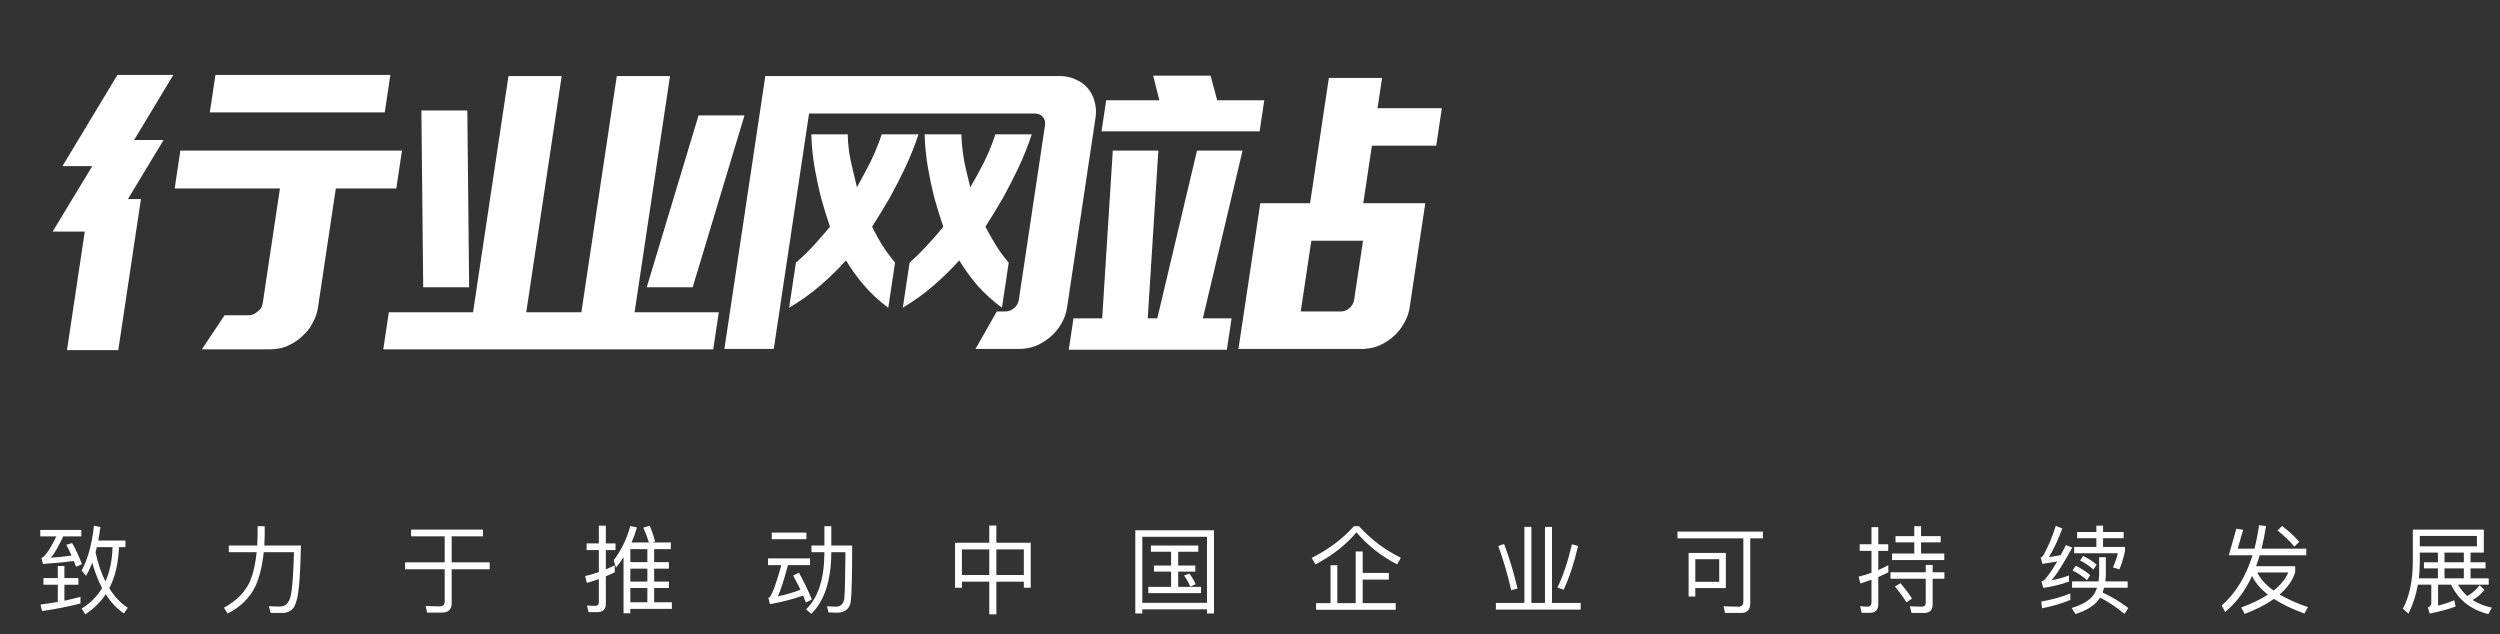
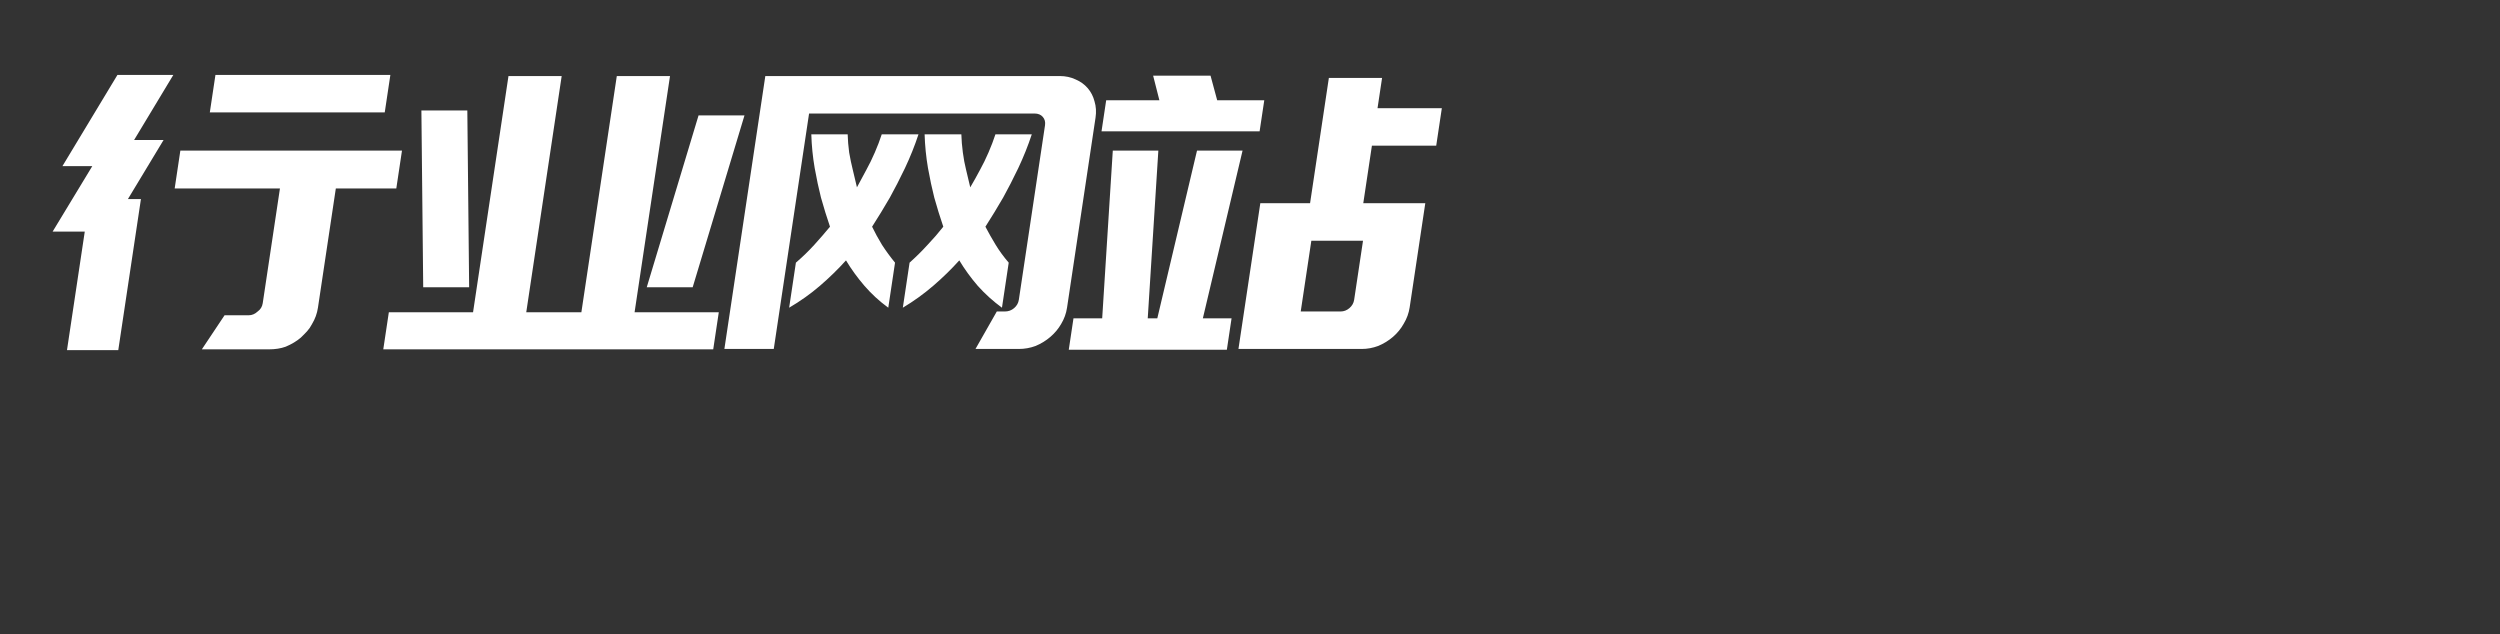
<svg xmlns="http://www.w3.org/2000/svg" width="418" height="106" viewBox="0 0 418 106" fill="none">
  <rect x="0" y="0" width="418" height="106" fill="#333333" stroke="none" />
-   <path d="M16.192 91.48H18.816C18.752 93.656 18.368 95.576 17.632 97.224C16.944 95.848 16.384 94.232 15.968 92.344C16.032 92.056 16.112 91.768 16.192 91.48ZM17.072 98.328C16.24 99.72 15.104 100.856 13.648 101.752L14.256 102.712C15.648 101.816 16.784 100.696 17.68 99.352C18.528 100.696 19.536 101.768 20.72 102.568L21.376 101.624C20.176 100.856 19.136 99.752 18.272 98.344C19.264 96.456 19.792 94.168 19.888 91.48H20.976V90.376H16.432C16.56 89.656 16.688 88.904 16.784 88.104L15.712 87.912C15.36 91.048 14.672 93.528 13.648 95.384L14.384 96.28C14.768 95.64 15.104 94.92 15.424 94.088C15.872 95.672 16.416 97.08 17.072 98.328ZM13.456 99.8C12.576 100.024 11.68 100.248 10.768 100.44V97.768H13.104V96.648H10.768V94.632H9.664V96.648H7.264V97.768H9.664V100.648C8.72 100.808 7.76 100.952 6.768 101.08L7.04 102.168C9.328 101.832 11.472 101.416 13.456 100.904V99.8ZM6.736 88.6V89.688H9.424C8.496 91.592 7.728 92.76 7.152 93.192C7.104 93.224 7.024 93.256 6.928 93.288L7.184 94.296C9.04 94.168 10.752 94.008 12.352 93.8C12.48 94.104 12.592 94.424 12.72 94.76L13.696 94.328C13.232 93.08 12.688 91.896 12.064 90.792L11.088 91.096C11.376 91.64 11.68 92.232 11.968 92.888C10.848 93.048 9.696 93.16 8.528 93.256C9.104 92.52 9.792 91.336 10.576 89.688H13.6V88.6H6.736ZM43.072 87.976V89.576C43.056 90.12 43.04 90.664 43.008 91.208H38.256V92.328H42.912C42.72 94.2 42.368 95.8 41.84 97.128C41.008 98.984 39.536 100.488 37.44 101.608L38.064 102.584C40.208 101.496 41.744 99.976 42.704 98.024C43.392 96.488 43.856 94.6 44.096 92.328H49.152C49.056 96.104 48.864 98.584 48.576 99.752C48.288 100.856 47.696 101.416 46.784 101.416C46.208 101.416 45.584 101.4 44.944 101.368L45.264 102.488H47.36C48.192 102.424 48.8 102.088 49.184 101.448C49.568 100.776 49.84 99.592 50 97.912C50.16 96.2 50.256 93.96 50.32 91.208H44.192C44.224 90.68 44.24 90.136 44.256 89.576V87.976H43.072ZM68.736 88.552V89.672H74.352V94.024H67.728V95.176H74.352V100.568C74.352 101.112 74.064 101.384 73.504 101.384C72.768 101.384 71.984 101.352 71.168 101.32L71.408 102.424H73.904C74.976 102.424 75.52 101.896 75.52 100.856V95.176H81.872V94.024H75.52V89.672H80.752V88.552H68.736ZM105.392 95.08H108.24V97.24H105.392V95.08ZM105.392 98.312H108.24V100.696H105.392V98.312ZM105.392 101.8H112.336V100.696H109.376V98.312H111.84V97.24H109.376V95.08H111.84V93.992H109.376V91.816H112.16V90.696H109.104L109.536 90.536C109.328 89.736 109.04 88.872 108.656 87.912L107.552 88.216C107.92 89.016 108.24 89.848 108.496 90.696H105.6C105.952 89.88 106.256 89.048 106.496 88.184L105.376 87.96C104.832 90.04 103.92 91.944 102.608 93.672L102.992 94.888C103.44 94.344 103.872 93.768 104.256 93.16V102.536H105.392V101.8ZM108.24 91.816V93.992H105.392V91.816H108.24ZM102.784 94.52C102.304 94.76 101.808 94.984 101.296 95.208V91.976H102.912V90.856H101.296V87.896H100.128V90.856H98.08V91.976H100.128V95.656C99.392 95.912 98.624 96.136 97.84 96.312L98.128 97.464C98.8 97.272 99.472 97.048 100.128 96.824V100.68C100.128 101.096 99.904 101.304 99.472 101.304C99.056 101.304 98.608 101.272 98.16 101.224L98.4 102.344H99.872C100.816 102.344 101.296 101.88 101.296 100.984V96.36C101.808 96.152 102.304 95.928 102.784 95.688V94.52ZM129.04 89.048V90.152H134.832V89.048H129.04ZM128.416 93.368V94.488H130.64C129.84 97.4 129.2 99.176 128.72 99.832C128.656 99.864 128.576 99.896 128.464 99.928L128.736 101.016C130.72 100.664 132.576 100.184 134.272 99.576C134.432 99.944 134.592 100.328 134.752 100.744L135.744 100.232C135.072 98.616 134.352 97.128 133.584 95.752L132.608 96.232C133.024 96.968 133.424 97.752 133.84 98.616C132.592 99.08 131.328 99.448 130.064 99.704C130.544 98.648 131.104 96.92 131.744 94.488H135.44V93.368H128.416ZM137.84 87.976V91.208H135.68V92.328H137.84V92.52C137.808 96.824 136.784 99.944 134.784 101.88L135.648 102.632C137.824 100.504 138.944 97.128 138.992 92.52V92.328H141.36C141.328 96.632 141.264 99.208 141.168 100.056C141.04 100.968 140.576 101.432 139.792 101.432C139.36 101.432 138.848 101.4 138.272 101.368L138.528 102.392C139.2 102.424 139.664 102.44 139.936 102.44C141.312 102.44 142.096 101.784 142.256 100.488C142.4 99.304 142.48 96.216 142.48 91.208H138.992V87.976H137.84ZM165.408 87.864V90.744H159.68V98.264H160.832V97.256H165.408V102.712H166.592V97.256H171.184V98.264H172.336V90.744H166.592V87.864H165.408ZM160.832 96.136V91.864H165.408V96.136H160.832ZM166.592 96.136V91.864H171.184V96.136H166.592ZM192.432 91.208V92.248H195.808V94.552H192.944V95.576H195.808V98.12H192V99.176H200.816V98.12H196.992V95.576H199.856V94.552H196.992V92.248H200.352V91.208H192.432ZM202.976 88.664H189.824V102.568H190.992V101.88H201.808V102.568H202.976V88.664ZM190.992 100.792V89.752H201.808V100.792H190.992ZM198.88 95.912L197.968 96.216C198.352 96.744 198.704 97.368 199.024 98.088L199.92 97.672C199.632 97.048 199.28 96.456 198.88 95.912ZM226.384 87.976C224.496 90.088 222.144 91.864 219.328 93.272L219.936 94.376C222.784 92.872 225.072 91.08 226.8 89C228.688 91.208 230.944 93 233.6 94.36L234.224 93.256C231.584 91.976 229.248 90.216 227.216 87.976H226.384ZM226.672 92.2V100.84H223.6V94.504H222.464V100.84H220.048V101.96H233.36V100.84H227.84V96.904H232.208V95.8H227.84V92.2H226.672ZM254.88 88.088V100.808H250.112V101.928H264.288V100.808H259.488V88.088H258.32V100.808H256.048V88.088H254.88ZM262.832 91C262.144 93.928 261.328 96.344 260.4 98.232L261.44 98.6C262.416 96.504 263.216 94.072 263.856 91.288L262.832 91ZM251.488 90.968L250.512 91.288C251.376 93.656 252.096 96.12 252.672 98.68L253.728 98.408C253.072 95.608 252.32 93.128 251.488 90.968ZM280.48 88.888V90.008H291.488V100.6C291.488 101.144 291.216 101.432 290.704 101.432C289.904 101.432 289.056 101.4 288.176 101.368L288.432 102.488H291.104C292.128 102.488 292.64 101.944 292.64 100.888V90.008H294.752V88.888H280.48ZM288.56 92.456H282.336V99.736H283.456V98.328H288.56V92.456ZM283.456 97.272V93.496H287.456V97.272H283.456ZM320.064 87.976V89.64H316.928V90.68H320.064V92.552H316.352V93.64H325.088V92.552H321.2V90.68H324.48V89.64H321.2V87.976H320.064ZM316.096 95.688V96.76H321.984V100.776C321.984 101.208 321.76 101.432 321.312 101.432C320.688 101.432 320.032 101.4 319.344 101.368L319.6 102.488H321.728C322.656 102.488 323.136 102.008 323.136 101.064V96.76H325.104V95.688H323.136V94.456H321.984V95.688H316.096ZM312.672 102.456C313.584 102.456 314.048 101.976 314.048 101.016V96.472C314.624 96.232 315.184 95.976 315.728 95.688V94.504C315.184 94.792 314.624 95.064 314.048 95.32V92.104H315.712V91H314.048V88.136H312.912V91H310.944V92.104H312.912V95.768C312.208 96.024 311.504 96.232 310.768 96.408L311.056 97.56C311.664 97.368 312.288 97.16 312.912 96.936V100.728C312.912 101.192 312.688 101.432 312.272 101.432C311.872 101.432 311.456 101.4 311.024 101.352L311.264 102.456H312.672ZM317.76 97.512L316.832 98.072C317.648 99.048 318.288 99.928 318.768 100.728L319.68 100.088C319.232 99.352 318.592 98.488 317.76 97.512ZM346.16 99.224C344.768 99.8 343.152 100.248 341.296 100.584L341.44 101.704C343.2 101.352 344.768 100.888 346.16 100.312V99.224ZM343.728 87.928C343.152 89.752 342.464 91.384 341.68 92.808C341.536 93.016 341.376 93.16 341.2 93.224L341.488 94.28C342.32 94.152 343.152 94.024 343.968 93.88C343.136 95.304 342.432 96.312 341.856 96.92C341.712 97.064 341.536 97.176 341.328 97.24L341.648 98.296C343.008 98.104 344.432 97.768 345.936 97.256V96.216C344.976 96.568 344 96.84 343.04 97.032C343.936 95.944 345.088 94.104 346.48 91.544L345.424 91.144C345.12 91.736 344.832 92.296 344.544 92.824C343.872 92.952 343.216 93.064 342.56 93.144C343.328 91.944 344.08 90.344 344.816 88.36L343.728 87.928ZM347.296 88.952V89.992H350.512V91.448H346.8V92.504H354.112C353.888 93.368 353.616 94.168 353.28 94.872L354.384 95.192C354.768 94.2 355.072 93.192 355.296 92.168V91.448H351.632V89.992H355.072V88.952H351.632V87.896H350.512V88.952H347.296ZM346.448 97.208V98.264H350.624C350.464 98.744 350.24 99.192 349.952 99.592C349.28 100.456 348.096 101.144 346.384 101.656L347.024 102.664C348.784 102.104 350.048 101.336 350.832 100.36C350.928 100.216 351.04 100.072 351.136 99.912C352.512 100.616 353.872 101.528 355.216 102.648L355.856 101.656C354.56 100.664 353.12 99.8 351.552 99.064C351.648 98.808 351.728 98.552 351.808 98.264H355.744V97.208H352.016C352.048 96.856 352.08 96.504 352.096 96.12V93.16H350.976V96.12C350.96 96.488 350.928 96.856 350.88 97.208H346.448ZM347.072 94.6L346.528 95.384C347.36 95.784 348.16 96.328 348.944 97L349.488 96.152C348.752 95.544 347.952 95.016 347.072 94.6ZM348.304 92.952L347.792 93.72C348.544 94.072 349.28 94.584 350.016 95.224L350.56 94.408C349.872 93.832 349.12 93.336 348.304 92.952ZM372.656 92.84H376.624C375.504 96.408 373.792 99.208 371.456 101.256L372.048 102.312C373.872 100.824 375.376 98.824 376.544 96.296C377.072 97.416 377.952 98.456 379.2 99.416C378 100.2 376.512 100.92 374.72 101.576L375.328 102.648C377.264 101.896 378.896 101.064 380.208 100.136C381.552 101.016 383.248 101.832 385.296 102.584L385.888 101.512C384.032 100.872 382.448 100.168 381.152 99.4C382.464 98.28 383.328 97.032 383.76 95.656V94.664H377.216C377.44 94.088 377.632 93.48 377.824 92.84H385.616V91.736H378.128C378.416 90.552 378.672 89.304 378.88 87.96L377.712 87.816C377.52 89.192 377.264 90.488 376.944 91.736H374.144L375.056 88.584L373.92 88.392L372.656 92.84ZM377.408 95.72H382.592C382.144 96.808 381.328 97.816 380.144 98.744C378.864 97.816 377.952 96.808 377.408 95.72ZM381.568 87.944L380.8 88.696C382 89.656 382.944 90.552 383.616 91.4L384.432 90.584C383.664 89.704 382.72 88.824 381.568 87.944ZM405.28 94.008V95.032H407.616V96.696H404.432C404.528 95.832 404.592 94.92 404.592 93.96V92.392H407.616V94.008H405.28ZM404.272 97.752H406.512V100.776C406.512 101.16 406.32 101.432 405.936 101.576L406.256 102.584C407.92 102.248 409.36 101.864 410.576 101.416L410.352 100.36C409.584 100.696 408.688 101 407.648 101.256V97.752H409.824C411.04 100.296 413.12 101.944 416.064 102.68L416.624 101.592C415.408 101.336 414.352 100.92 413.424 100.328C414.16 99.912 414.816 99.336 415.392 98.632L414.592 97.848C413.936 98.68 413.248 99.272 412.528 99.656C411.92 99.112 411.392 98.488 410.976 97.752H416.112V96.696H413.072V95.032H415.584V94.008H413.072V92.392H415.296V88.552H403.424V93.96C403.408 97.144 402.848 99.752 401.76 101.768L402.688 102.6C403.424 101.16 403.952 99.544 404.272 97.752ZM411.952 92.392V94.008H408.72V92.392H411.952ZM408.72 96.696V95.032H411.952V96.696H408.72ZM414.144 89.608V91.352H404.592V89.608H414.144Z" fill="white" />
  <path d="M8.796 38.727L15.43 27.777H10.438L19.638 12.524H28.982L22.421 23.41H27.349L21.388 33.284H23.564L19.776 58.537H11.2L14.172 38.727H8.796ZM30.155 25.182H67.211L66.262 31.512H56.15L53.16 51.449C53.014 52.419 52.686 53.326 52.175 54.17C51.935 54.634 51.662 55.035 51.355 55.373C51.048 55.71 50.696 56.069 50.298 56.449C49.612 57.039 48.768 57.546 47.766 57.968C46.953 58.263 46.014 58.411 44.947 58.411H33.747L37.546 52.714H41.578C42.132 52.714 42.633 52.503 43.081 52.081C43.558 51.744 43.841 51.28 43.929 50.689L46.806 31.512H29.206L30.155 25.182ZM65.27 12.524L64.33 18.79H35.082L36.022 12.524H65.27ZM78.137 18.473L78.44 48.031H70.76L70.457 18.473H78.137ZM124.478 19.296L115.816 48.031H108.136L116.798 19.296H124.478ZM65.014 52.208H79.094L85.017 12.714H93.913L87.99 52.208H97.206L103.129 12.714H112.025L106.102 52.208H120.182L119.251 58.411H64.083L65.014 52.208ZM153.571 22.461C152.945 24.36 152.194 26.237 151.318 28.094C150.449 29.908 149.605 31.554 148.786 33.031C147.808 34.718 146.817 36.343 145.815 37.904C146.303 38.917 146.855 39.929 147.471 40.942C148.13 41.955 148.856 42.946 149.649 43.917L148.52 51.449C147.02 50.352 145.689 49.128 144.526 47.778C143.363 46.427 142.338 45.014 141.45 43.537C140.119 45.014 138.67 46.427 137.102 47.778C135.534 49.128 133.815 50.352 131.944 51.449L133.073 43.917C134.2 42.946 135.223 41.955 136.143 40.942C137.063 39.929 137.94 38.917 138.775 37.904C138.241 36.343 137.738 34.718 137.266 33.031C136.89 31.554 136.54 29.908 136.214 28.094C135.896 26.237 135.708 24.36 135.651 22.461H141.731C141.756 23.431 141.839 24.444 141.98 25.499C142.163 26.554 142.362 27.503 142.576 28.347C142.809 29.36 143.044 30.351 143.282 31.322C143.812 30.351 144.345 29.36 144.88 28.347C145.348 27.503 145.811 26.554 146.268 25.499C146.725 24.444 147.111 23.431 147.427 22.461H153.571ZM152.081 43.917C153.165 42.946 154.167 41.955 155.087 40.942C156.05 39.929 156.927 38.917 157.719 37.904C157.185 36.343 156.682 34.718 156.21 33.031C155.834 31.554 155.484 29.908 155.158 28.094C154.84 26.237 154.652 24.36 154.595 22.461H160.739C160.764 23.431 160.847 24.444 160.988 25.499C161.128 26.554 161.306 27.503 161.52 28.347C161.753 29.36 161.988 30.351 162.226 31.322C162.799 30.351 163.353 29.36 163.888 28.347C164.356 27.503 164.819 26.554 165.276 25.499C165.733 24.444 166.119 23.431 166.435 22.461H172.515C171.889 24.36 171.138 26.237 170.262 28.094C169.393 29.908 168.549 31.554 167.73 33.031C166.752 34.718 165.761 36.343 164.759 37.904C165.29 38.917 165.863 39.929 166.479 40.942C167.095 41.955 167.821 42.946 168.657 43.917L167.528 51.449C166.028 50.352 164.676 49.128 163.47 47.778C162.307 46.427 161.282 45.014 160.394 43.537C159.063 45.014 157.614 46.427 156.046 47.778C154.478 49.128 152.78 50.352 150.952 51.449L152.081 43.917ZM178.408 51.449C178.262 52.419 177.934 53.326 177.423 54.17C176.962 54.972 176.364 55.689 175.629 56.322C174.894 56.955 174.071 57.461 173.161 57.841C172.257 58.179 171.314 58.347 170.333 58.347H163.101L166.665 52.081H168.009C168.606 52.081 169.125 51.892 169.566 51.512C170.007 51.132 170.269 50.668 170.351 50.119L174.727 20.942C174.809 20.393 174.687 19.929 174.36 19.549C174.033 19.17 173.571 18.98 172.973 18.98H135.277L129.373 58.347H121.117L127.961 12.714H177.177C178.159 12.714 179.047 12.904 179.844 13.283C180.646 13.621 181.32 14.106 181.865 14.739C182.411 15.372 182.79 16.11 183.005 16.954C183.263 17.798 183.319 18.705 183.173 19.676L178.408 51.449ZM235.697 51.385C235.551 52.356 235.223 53.263 234.713 54.107C234.245 54.951 233.644 55.689 232.909 56.322C232.174 56.955 231.351 57.461 230.441 57.841C229.537 58.179 228.615 58.347 227.677 58.347H207.069L210.724 33.98H219.044L222.186 13.03H231.082L230.322 18.094H241.074L240.135 24.36H229.383L227.94 33.98H238.308L235.697 51.385ZM227.896 40.246H219.256L217.481 52.081H224.137C224.691 52.081 225.189 51.892 225.63 51.512C226.071 51.132 226.333 50.668 226.415 50.119L227.896 40.246ZM210.607 21.954H184.175L184.954 16.765H193.85L192.803 12.65H202.403L203.514 16.765H211.386L210.607 21.954ZM205.13 58.474H178.698L179.486 53.221H184.286L186.059 25.182H193.675L191.902 53.221H193.502L200.139 25.182H207.755L201.118 53.221H205.918L205.13 58.474Z" fill="white" />
</svg>